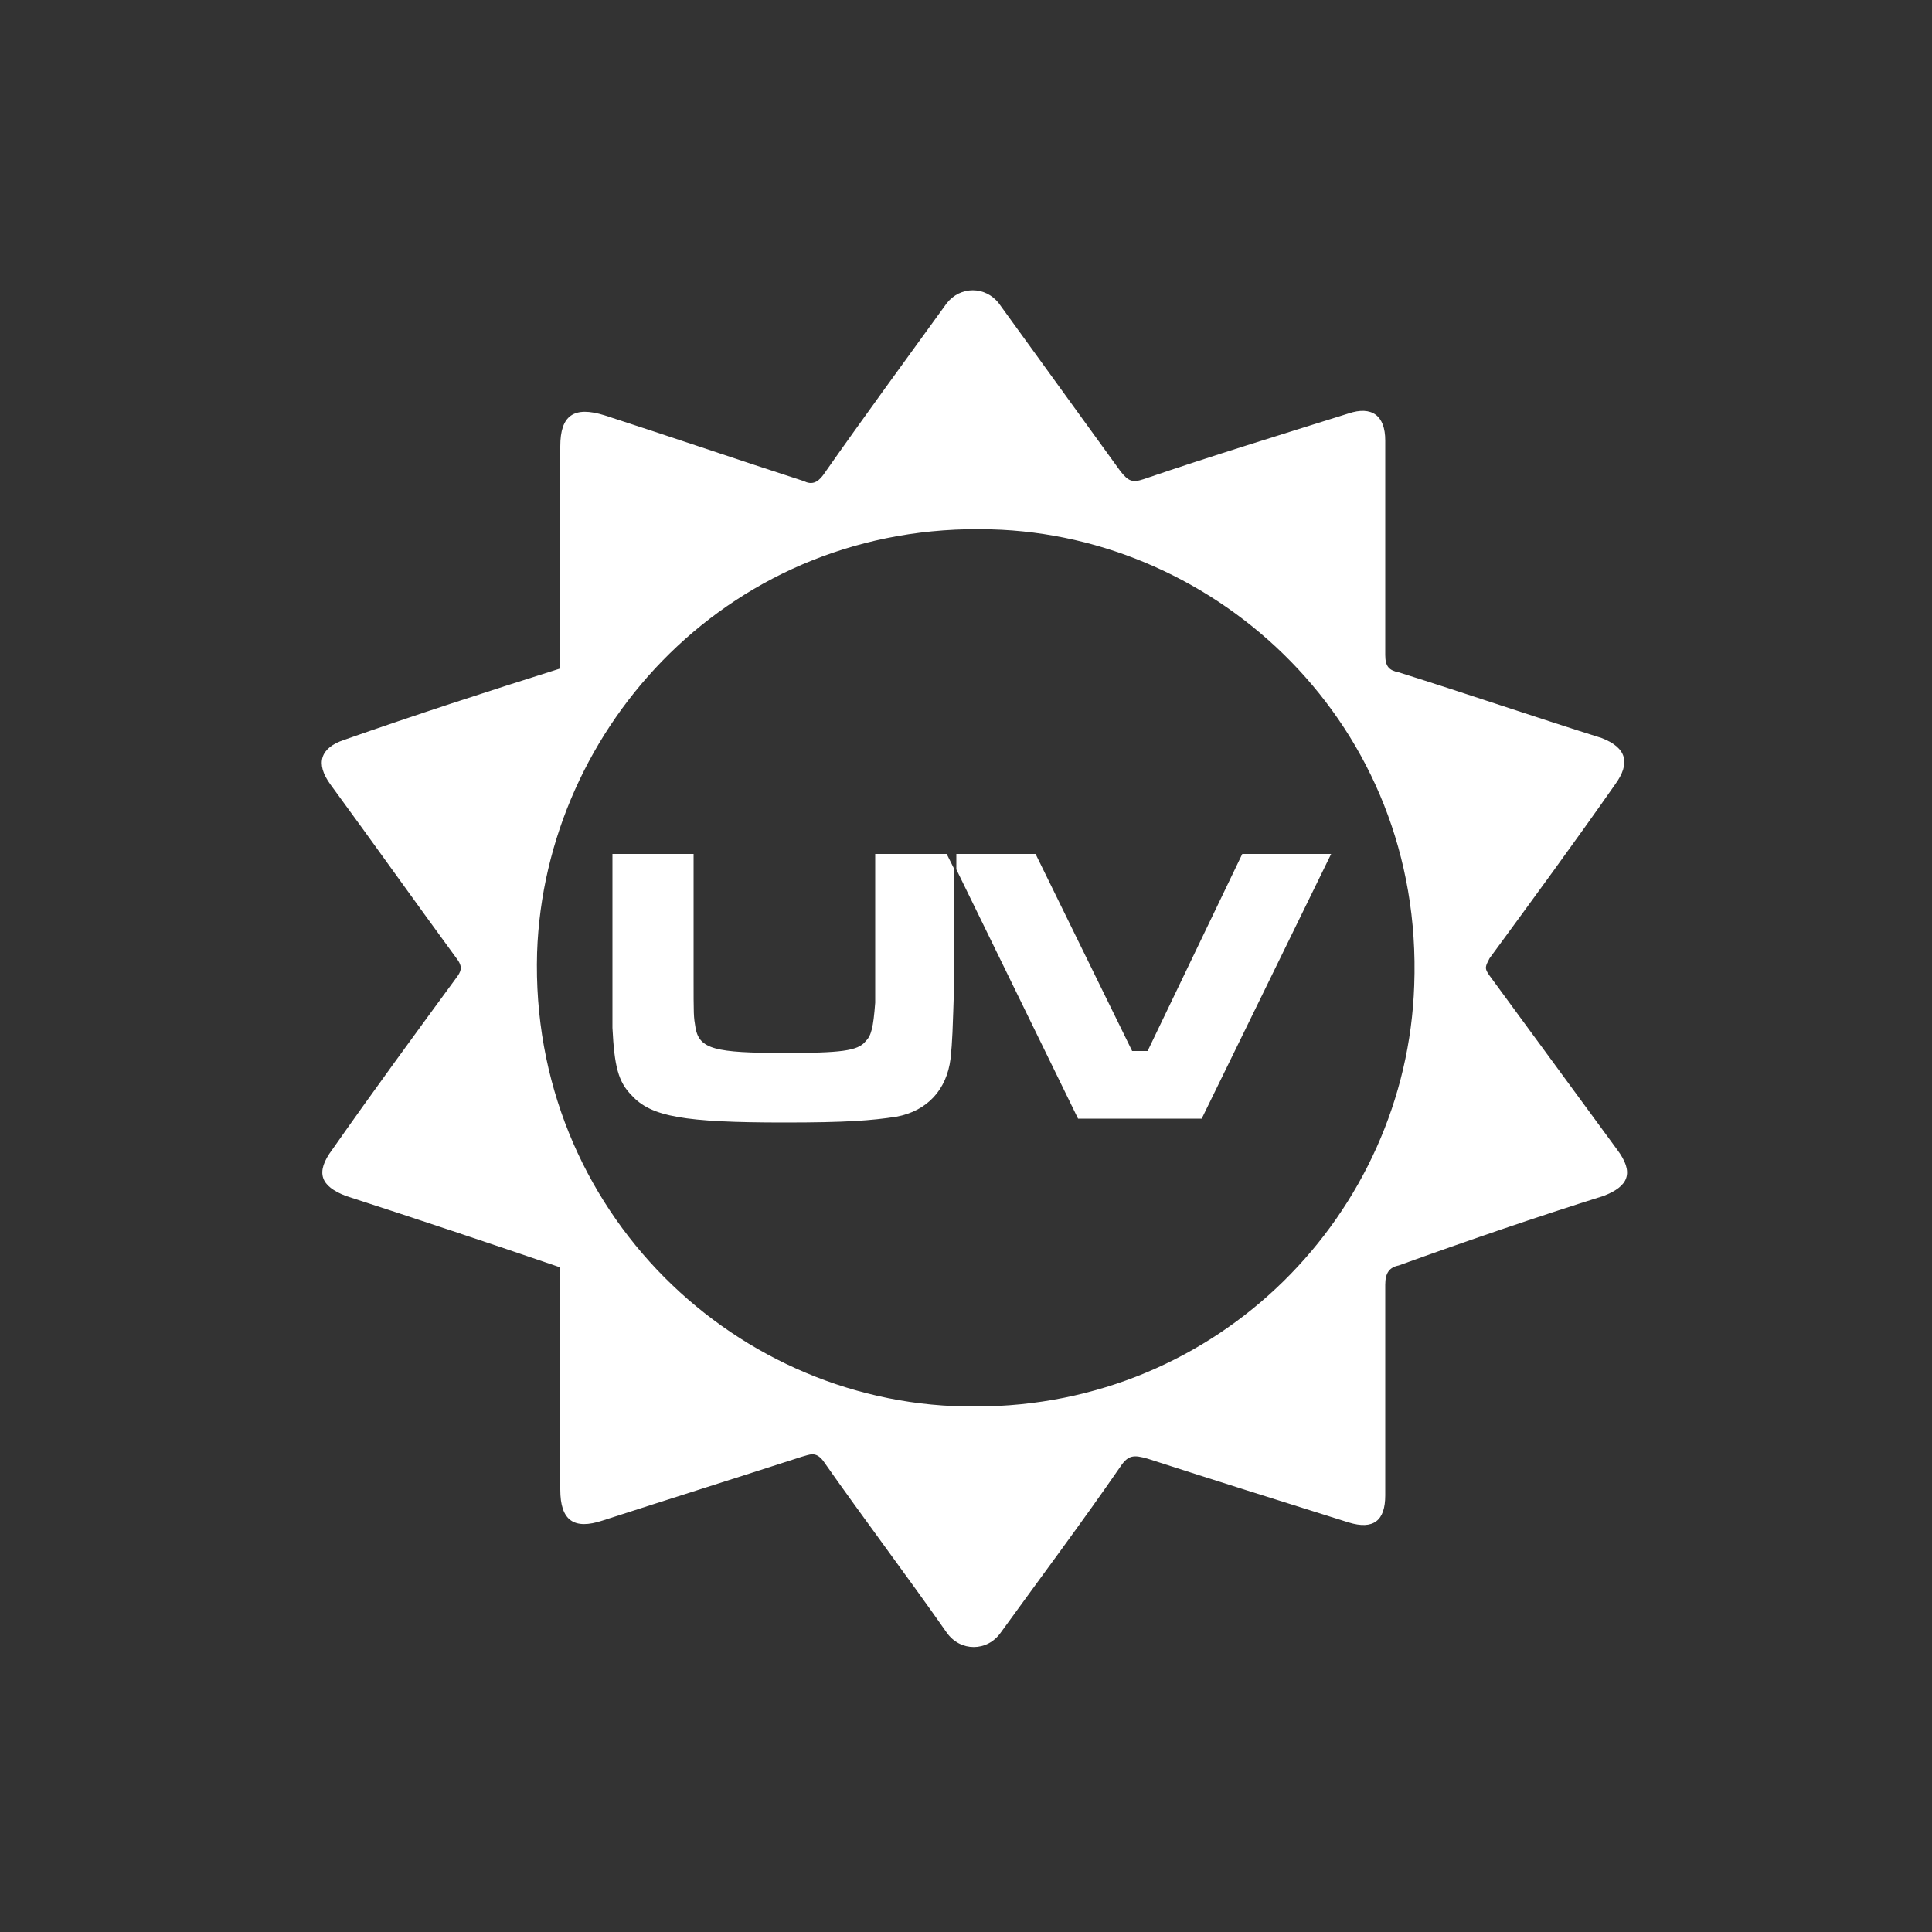
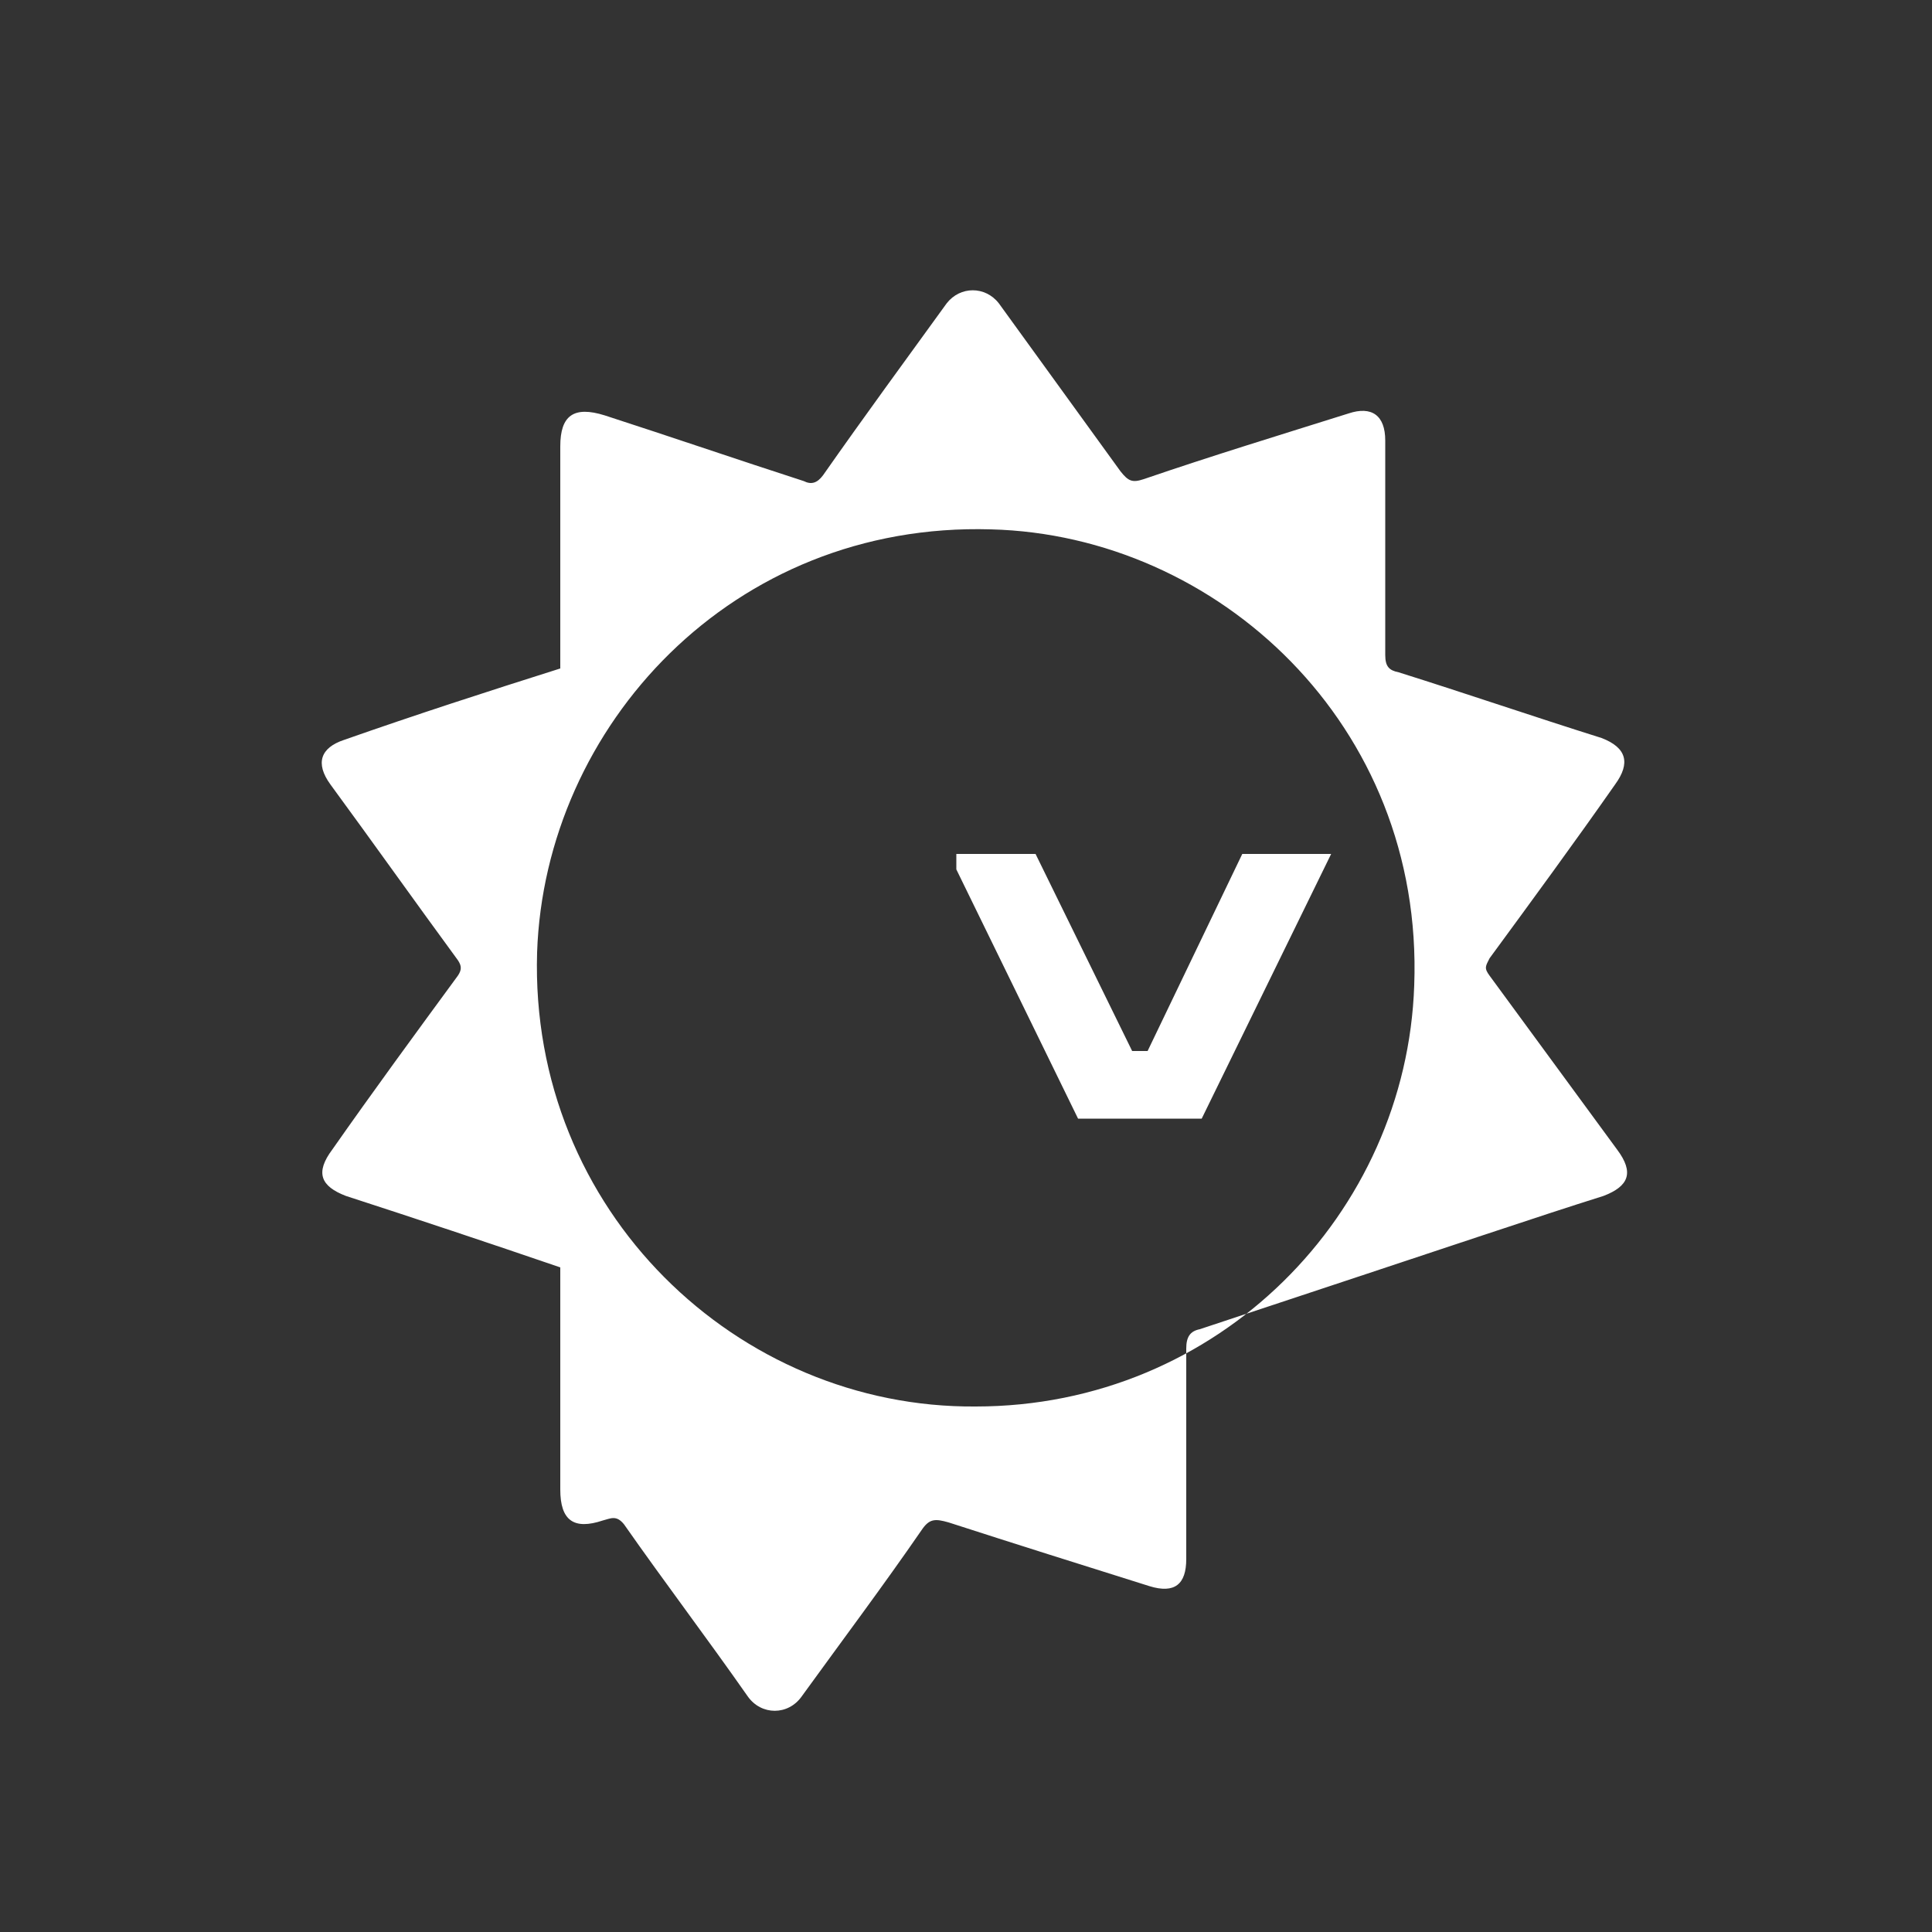
<svg xmlns="http://www.w3.org/2000/svg" version="1.1" x="0px" y="0px" viewBox="0 0 100 100" style="enable-background:new 0 0 100 100;" xml:space="preserve">
  <rect x="0" y="0" width="100" height="100" fill="#333333" stroke="none" />
  <style type="text/css">
	.st0{fill:#FFFFFF;}
</style>
  <g id="Capa_2">
</g>
  <g id="Capa_1">
    <g>
-       <path class="st0" d="M45.3,44.2v6.3c0,0.3,0,0.9,0,1.4c-0.1,1.3-0.2,1.7-0.5,2c-0.4,0.5-1.3,0.6-4.2,0.6c-3.6,0-4.4-0.2-4.6-1.3    c-0.1-0.6-0.1-0.6-0.1-2.7v-6.3h-4.2v6.3c0,2.2,0,2.2,0,2.7c0.1,2,0.3,2.8,1,3.5c1,1.1,2.7,1.4,7.9,1.4c3.2,0,4.5-0.1,5.8-0.3    c1.6-0.3,2.6-1.4,2.8-3c0.1-1,0.1-1.2,0.2-4.3V45l-0.4-0.8H45.3z" />
      <polygon class="st0" points="59.4,54.4 58.6,54.4 53.6,44.2 49.5,44.2 49.5,45 55.8,57.9 62.2,57.9 68.9,44.2 64.3,44.2   " />
-       <path class="st0" d="M83.7,59.5c-2.2-3-4.4-6-6.6-9c-0.3-0.4-0.2-0.5,0-0.9c2.2-3,4.4-6,6.5-9c0.8-1.1,0.6-1.9-0.7-2.4    c-3.5-1.1-7-2.3-10.5-3.4c-0.5-0.1-0.7-0.3-0.7-0.9c0-3.7,0-7.4,0-11.1c0-1.3-0.7-1.8-1.9-1.4c-3.5,1.1-7.1,2.2-10.6,3.4    c-0.6,0.2-0.8,0.1-1.2-0.4c-2.1-2.9-4.2-5.8-6.3-8.7c-0.7-0.9-2-0.9-2.7,0c-2.1,2.9-4.3,5.9-6.4,8.9c-0.3,0.4-0.6,0.5-1,0.3    c-3.4-1.1-6.9-2.3-10.3-3.4c-1.6-0.5-2.3,0-2.3,1.6c0,3.6,0,7.1,0,10.7c0,0.3,0,0.5,0,0.8c-3.8,1.2-7.5,2.4-11.2,3.7    c-1.2,0.4-1.5,1.2-0.7,2.3c2.2,3,4.4,6.1,6.6,9.1c0.2,0.3,0.2,0.5,0,0.8c-2.2,3-4.4,6-6.5,9c-0.9,1.2-0.6,1.9,0.7,2.4    c3.7,1.2,7.3,2.4,11.1,3.7c0,0.3,0,0.5,0,0.7c0,3.6,0,7.2,0,10.8c0,1.6,0.7,2.1,2.2,1.6c3.4-1.1,6.9-2.2,10.3-3.3    c0.4-0.1,0.7-0.3,1.1,0.2c2.1,3,4.3,5.9,6.4,8.9c0.7,1,2.1,1,2.8,0c2.1-2.9,4.2-5.7,6.2-8.6c0.4-0.6,0.7-0.6,1.4-0.4    c3.4,1.1,6.9,2.2,10.4,3.3c1.3,0.4,1.9-0.1,1.9-1.4c0-3.6,0-7.3,0-10.9c0-0.6,0.2-0.9,0.7-1C76,64.2,79.5,63,83,61.9    C84.3,61.4,84.6,60.7,83.7,59.5z M73.2,51c-0.4,11.8-10.1,21.8-22.7,21.8c-12.3,0.1-23.1-10.1-22.7-23.5    C28.2,37.6,37.9,27,51.3,27.4C63,27.7,73.7,37.5,73.2,51z" />
+       <path class="st0" d="M83.7,59.5c-2.2-3-4.4-6-6.6-9c-0.3-0.4-0.2-0.5,0-0.9c2.2-3,4.4-6,6.5-9c0.8-1.1,0.6-1.9-0.7-2.4    c-3.5-1.1-7-2.3-10.5-3.4c-0.5-0.1-0.7-0.3-0.7-0.9c0-3.7,0-7.4,0-11.1c0-1.3-0.7-1.8-1.9-1.4c-3.5,1.1-7.1,2.2-10.6,3.4    c-0.6,0.2-0.8,0.1-1.2-0.4c-2.1-2.9-4.2-5.8-6.3-8.7c-0.7-0.9-2-0.9-2.7,0c-2.1,2.9-4.3,5.9-6.4,8.9c-0.3,0.4-0.6,0.5-1,0.3    c-3.4-1.1-6.9-2.3-10.3-3.4c-1.6-0.5-2.3,0-2.3,1.6c0,3.6,0,7.1,0,10.7c0,0.3,0,0.5,0,0.8c-3.8,1.2-7.5,2.4-11.2,3.7    c-1.2,0.4-1.5,1.2-0.7,2.3c2.2,3,4.4,6.1,6.6,9.1c0.2,0.3,0.2,0.5,0,0.8c-2.2,3-4.4,6-6.5,9c-0.9,1.2-0.6,1.9,0.7,2.4    c3.7,1.2,7.3,2.4,11.1,3.7c0,0.3,0,0.5,0,0.7c0,3.6,0,7.2,0,10.8c0,1.6,0.7,2.1,2.2,1.6c0.4-0.1,0.7-0.3,1.1,0.2c2.1,3,4.3,5.9,6.4,8.9c0.7,1,2.1,1,2.8,0c2.1-2.9,4.2-5.7,6.2-8.6c0.4-0.6,0.7-0.6,1.4-0.4    c3.4,1.1,6.9,2.2,10.4,3.3c1.3,0.4,1.9-0.1,1.9-1.4c0-3.6,0-7.3,0-10.9c0-0.6,0.2-0.9,0.7-1C76,64.2,79.5,63,83,61.9    C84.3,61.4,84.6,60.7,83.7,59.5z M73.2,51c-0.4,11.8-10.1,21.8-22.7,21.8c-12.3,0.1-23.1-10.1-22.7-23.5    C28.2,37.6,37.9,27,51.3,27.4C63,27.7,73.7,37.5,73.2,51z" />
    </g>
  </g>
</svg>